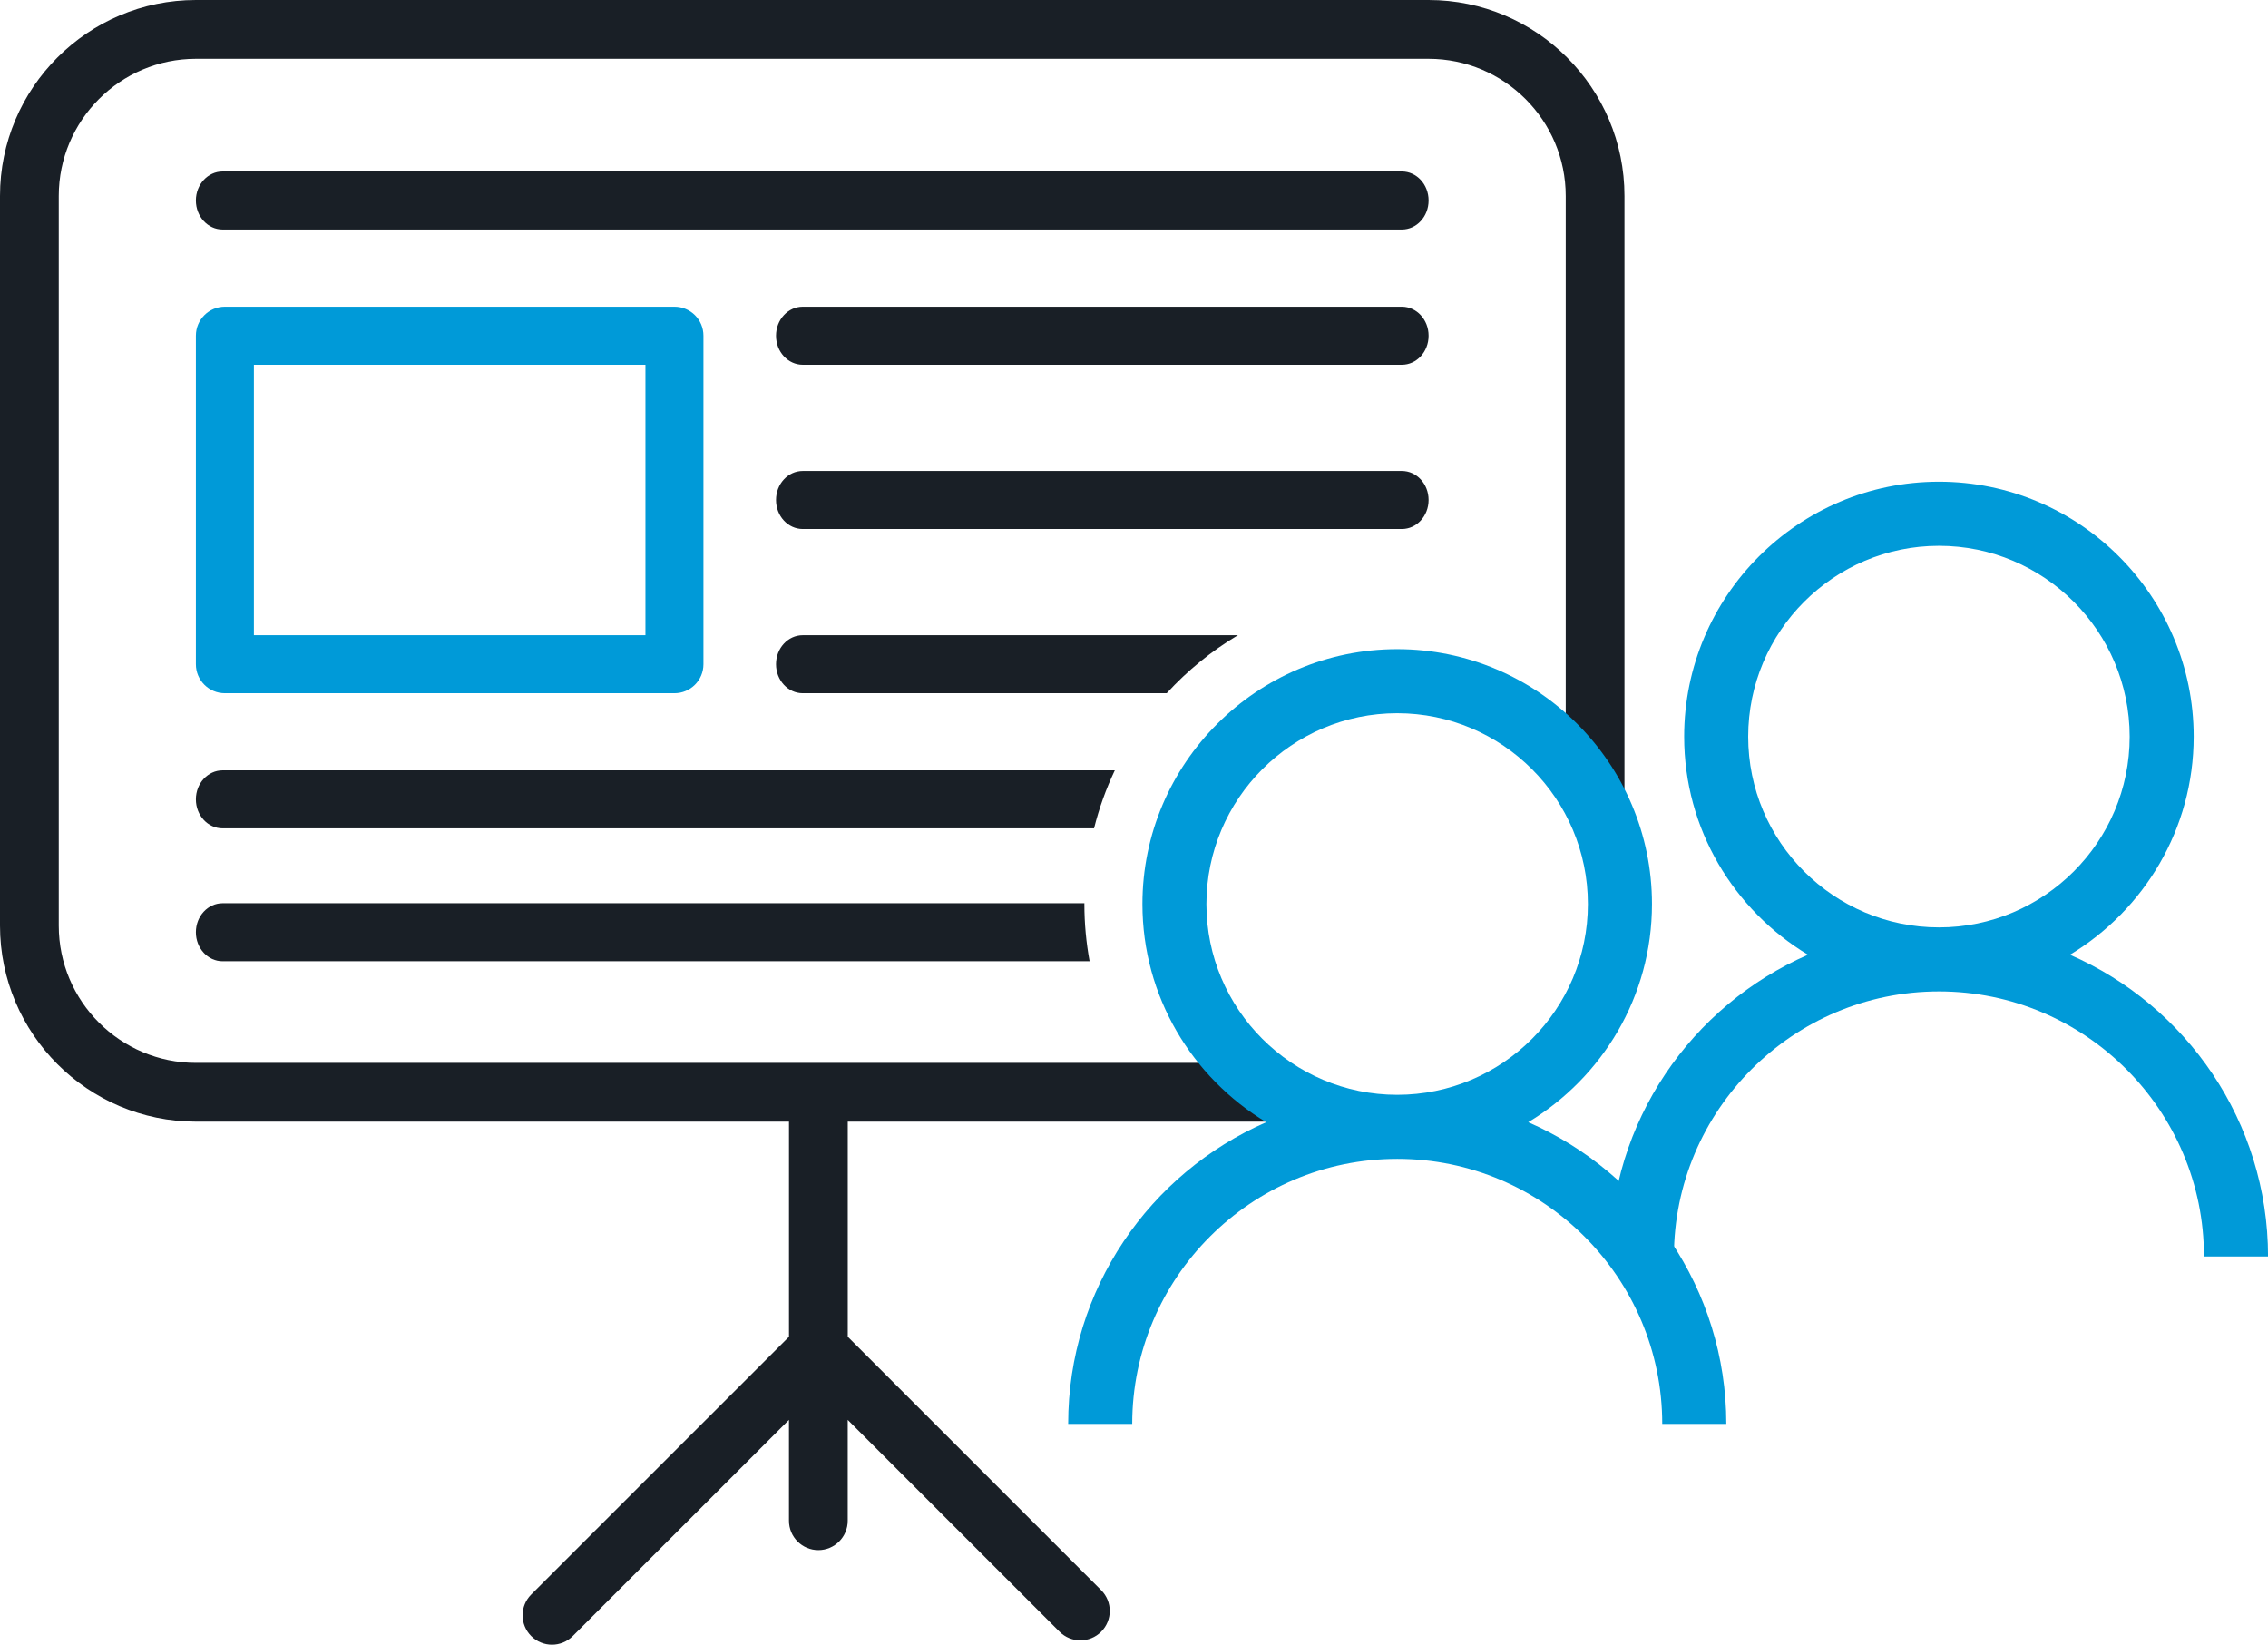
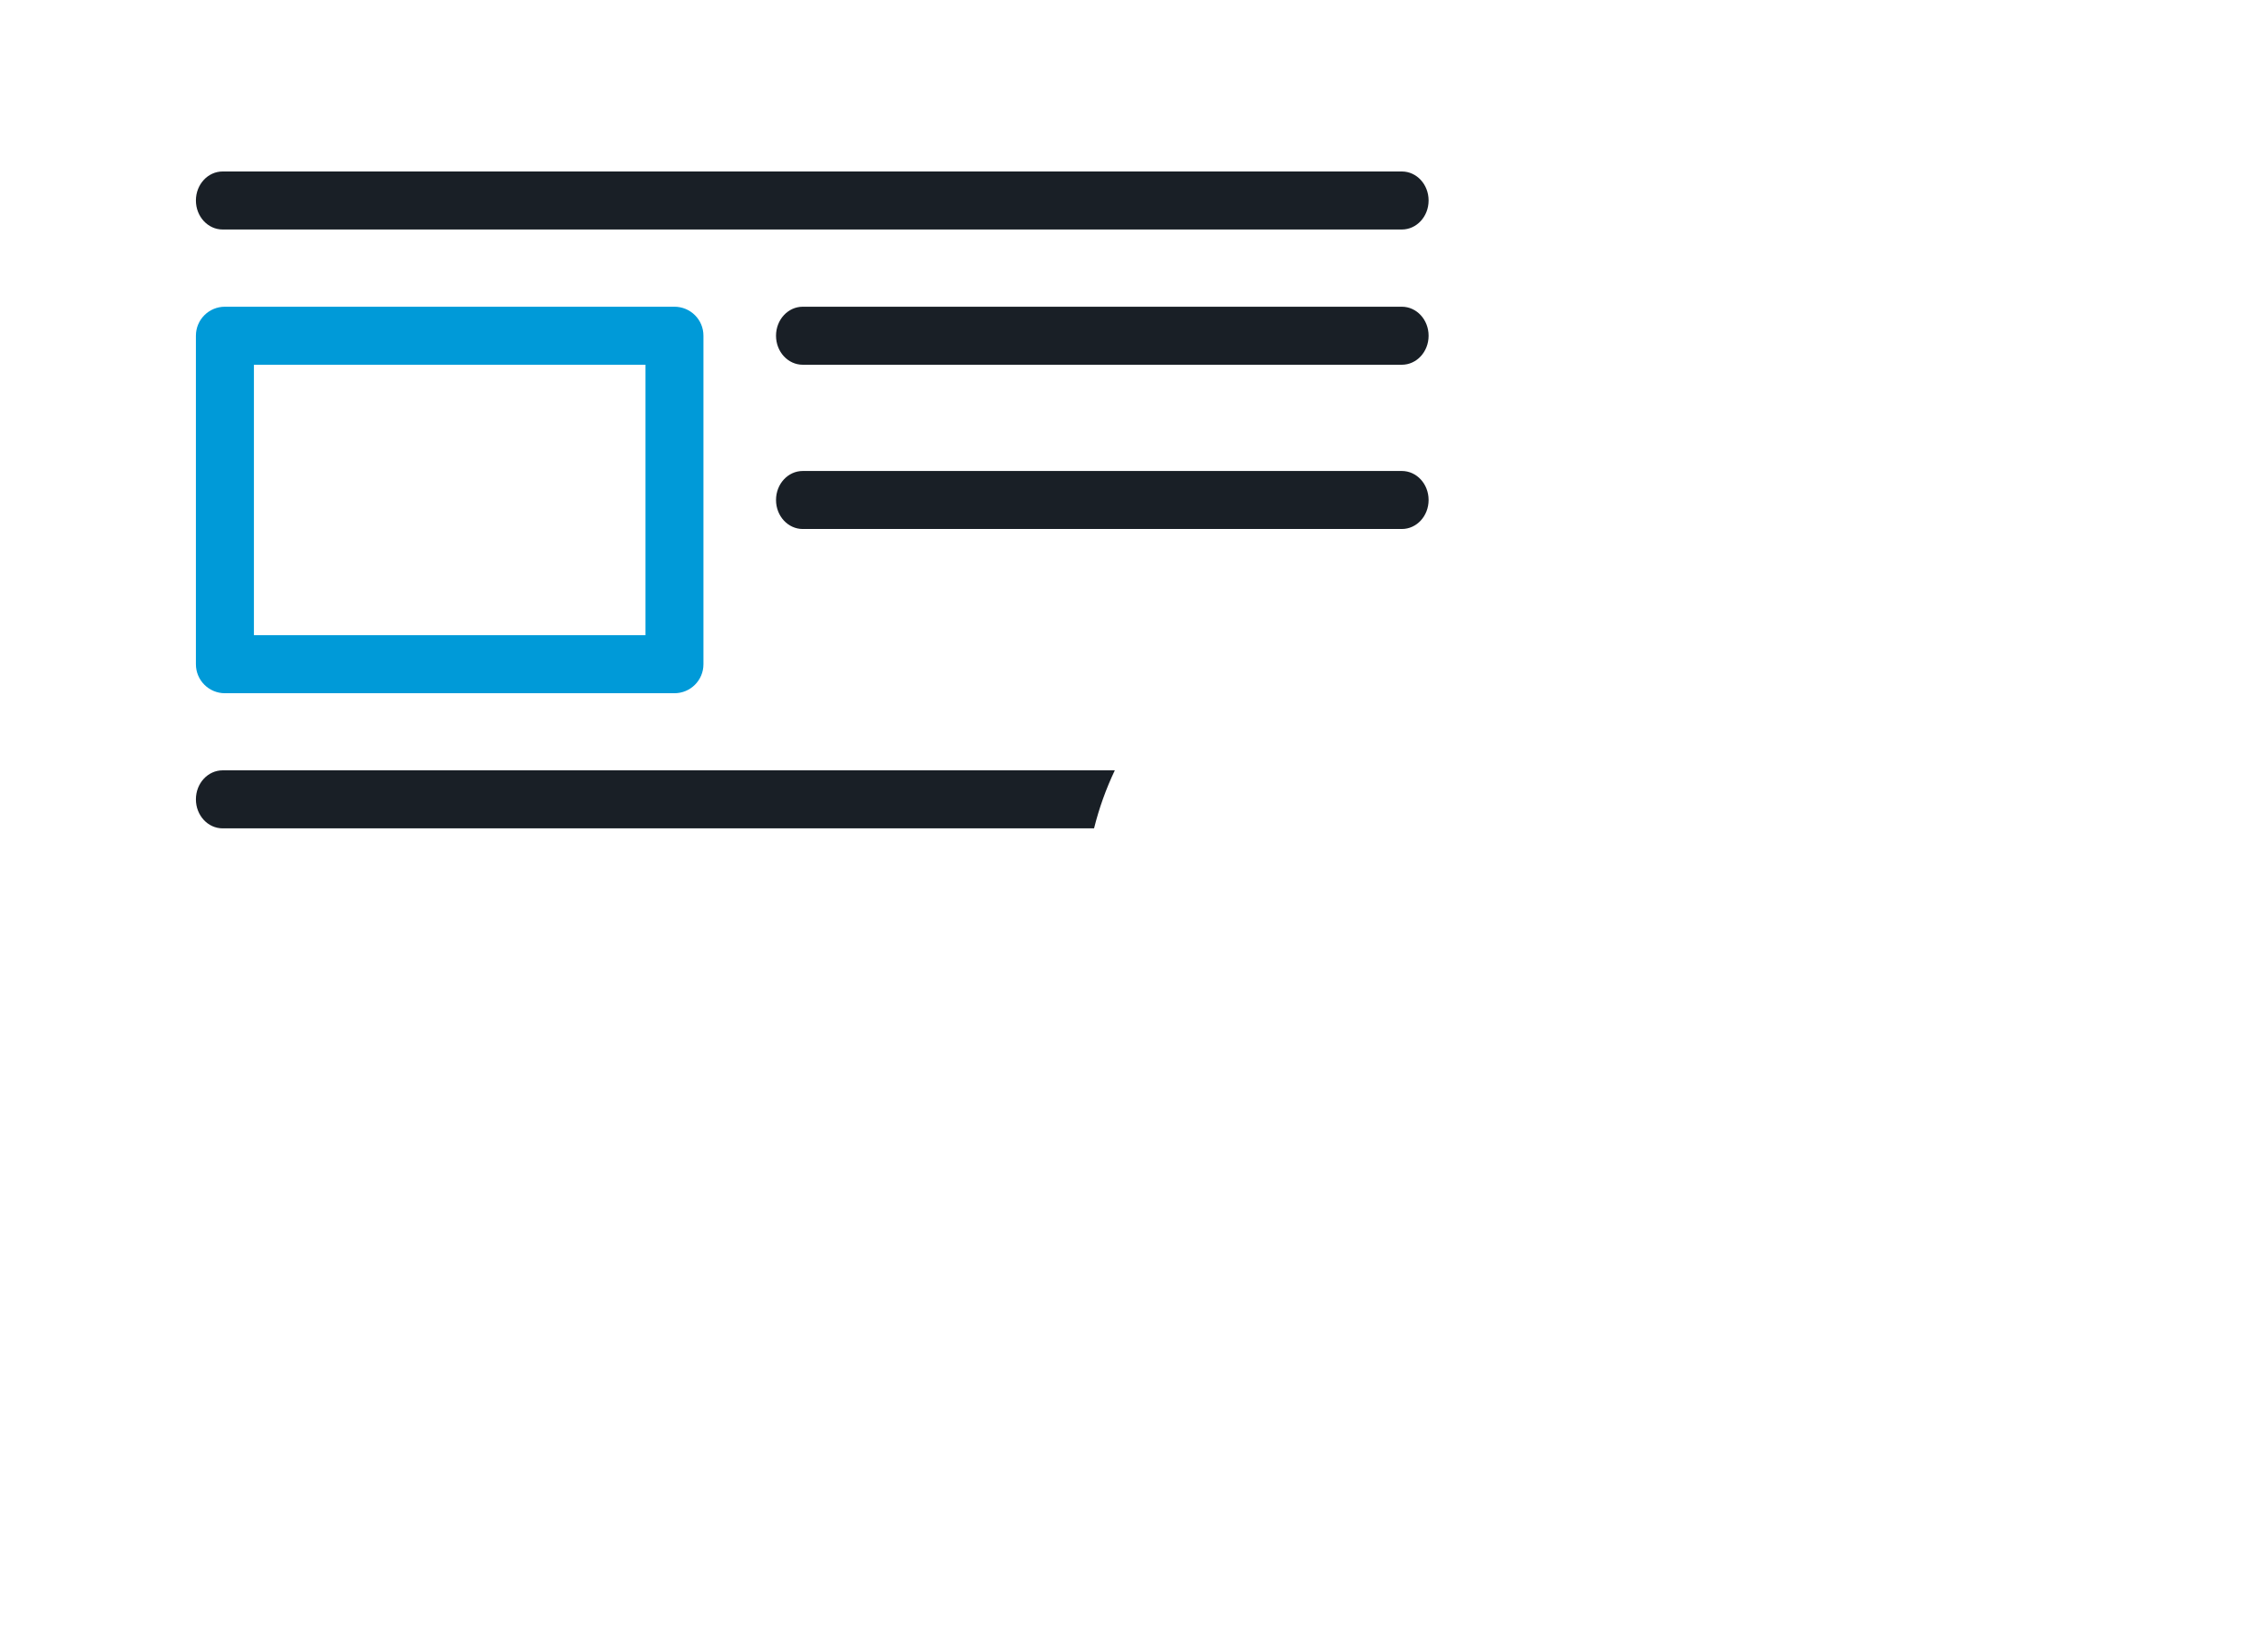
<svg xmlns="http://www.w3.org/2000/svg" version="1.1" id="Layer_1" x="0px" y="0px" width="78.191px" height="56.693px" viewBox="0 0 78.191 56.693" enable-background="new 0 0 78.191 56.693" xml:space="preserve">
-   <path fill="#191F26" d="M29.227,46.078v-7.414h15.224c-1.046-0.491-1.973-1.183-2.727-2.026H6.756c-2.608,0-4.73-2.122-4.73-4.73  V6.756c0-2.608,2.122-4.729,4.73-4.729H49.25c2.608,0,4.73,2.121,4.73,4.729v18.417c0.866,0.799,1.563,1.771,2.025,2.862V6.756  C56.006,3.03,52.977,0,49.25,0H6.756C3.03,0,0,3.03,0,6.756v25.151c0,3.726,3.03,6.757,6.756,6.757h20.445v7.414l-8.887,8.886  c-0.396,0.396-0.396,1.037,0,1.433c0.198,0.197,0.457,0.297,0.716,0.297s0.519-0.1,0.716-0.297l7.454-7.453v3.476  c0,0.56,0.453,1.014,1.013,1.014s1.013-0.454,1.013-1.014v-3.476l7.304,7.303c0.396,0.396,1.037,0.396,1.433,0  c0.396-0.396,0.396-1.037,0-1.433L29.227,46.078z" />
-   <path fill="#009AD8" d="M52.687,38.683c2.551-1.539,4.266-4.328,4.266-7.519c0-4.844-3.939-8.787-8.782-8.787  c-4.844,0-8.785,3.943-8.785,8.787c0,3.19,1.716,5.98,4.268,7.519c-4.014,1.75-6.828,5.752-6.828,10.401h2.208  c0-5.037,4.099-9.137,9.138-9.137c5.037,0,9.135,4.1,9.135,9.137h2.209C59.514,44.435,56.699,40.432,52.687,38.683z M41.592,31.164  c0-3.627,2.951-6.579,6.578-6.579c3.625,0,6.574,2.952,6.574,6.579c0,3.625-2.949,6.575-6.574,6.575  C44.543,37.739,41.592,34.789,41.592,31.164z" />
-   <path fill="#009AD8" d="M71.364,32.911c2.55-1.539,4.265-4.328,4.265-7.519c0-4.844-3.938-8.787-8.781-8.787  c-4.844,0-8.785,3.943-8.785,8.787c0,3.19,1.715,5.98,4.268,7.519c-4.014,1.75-6.828,5.752-6.828,10.401h2.207  c0-5.037,4.1-9.137,9.139-9.137c5.037,0,9.135,4.1,9.135,9.137h2.209C78.191,38.663,75.377,34.66,71.364,32.911z M60.27,25.393  c0-3.627,2.951-6.579,6.578-6.579c3.625,0,6.574,2.952,6.574,6.579c0,3.625-2.949,6.575-6.574,6.575  C63.221,31.968,60.27,29.018,60.27,25.393z" />
  <path fill="#191F26" d="M7.676,7.911h40.653c0.511,0,0.923-0.447,0.923-1.001c0-0.552-0.412-0.999-0.923-0.999H7.676  c-0.51,0-0.922,0.447-0.922,0.999C6.754,7.464,7.166,7.911,7.676,7.911z" />
  <path fill="#191F26" d="M48.329,10.573H27.676c-0.51,0-0.922,0.447-0.922,1s0.412,1,0.922,1h20.653c0.511,0,0.923-0.447,0.923-1  S48.84,10.573,48.329,10.573z" />
  <path fill="#191F26" d="M48.329,16.235H27.676c-0.51,0-0.922,0.447-0.922,1s0.412,1,0.922,1h20.653c0.511,0,0.923-0.447,0.923-1  S48.84,16.235,48.329,16.235z" />
  <path fill="#009AD8" d="M7.754,23.896h15.497c0.554,0,1.001-0.447,1.001-1V11.573c0-0.554-0.447-1-1.001-1H7.754  c-0.553,0-1,0.446-1,1v11.323C6.754,23.449,7.201,23.896,7.754,23.896z M8.754,12.573h13.498v9.323H8.754V12.573z" />
-   <path fill="#191F26" d="M37.385,31.164c0-0.01,0.001-0.02,0.001-0.029H7.676c-0.51,0-0.922,0.447-0.922,1s0.412,1,0.922,1h29.889  C37.447,32.493,37.385,31.834,37.385,31.164z" />
  <path fill="#191F26" d="M38.434,26.554H7.676c-0.51,0-0.922,0.447-0.922,1s0.412,1,0.922,1h30.042  C37.892,27.857,38.132,27.189,38.434,26.554z" />
-   <path fill="#191F26" d="M42.679,21.896H27.676c-0.51,0-0.922,0.447-0.922,1s0.412,1,0.922,1h12.547  C40.938,23.115,41.764,22.441,42.679,21.896z" />
</svg>